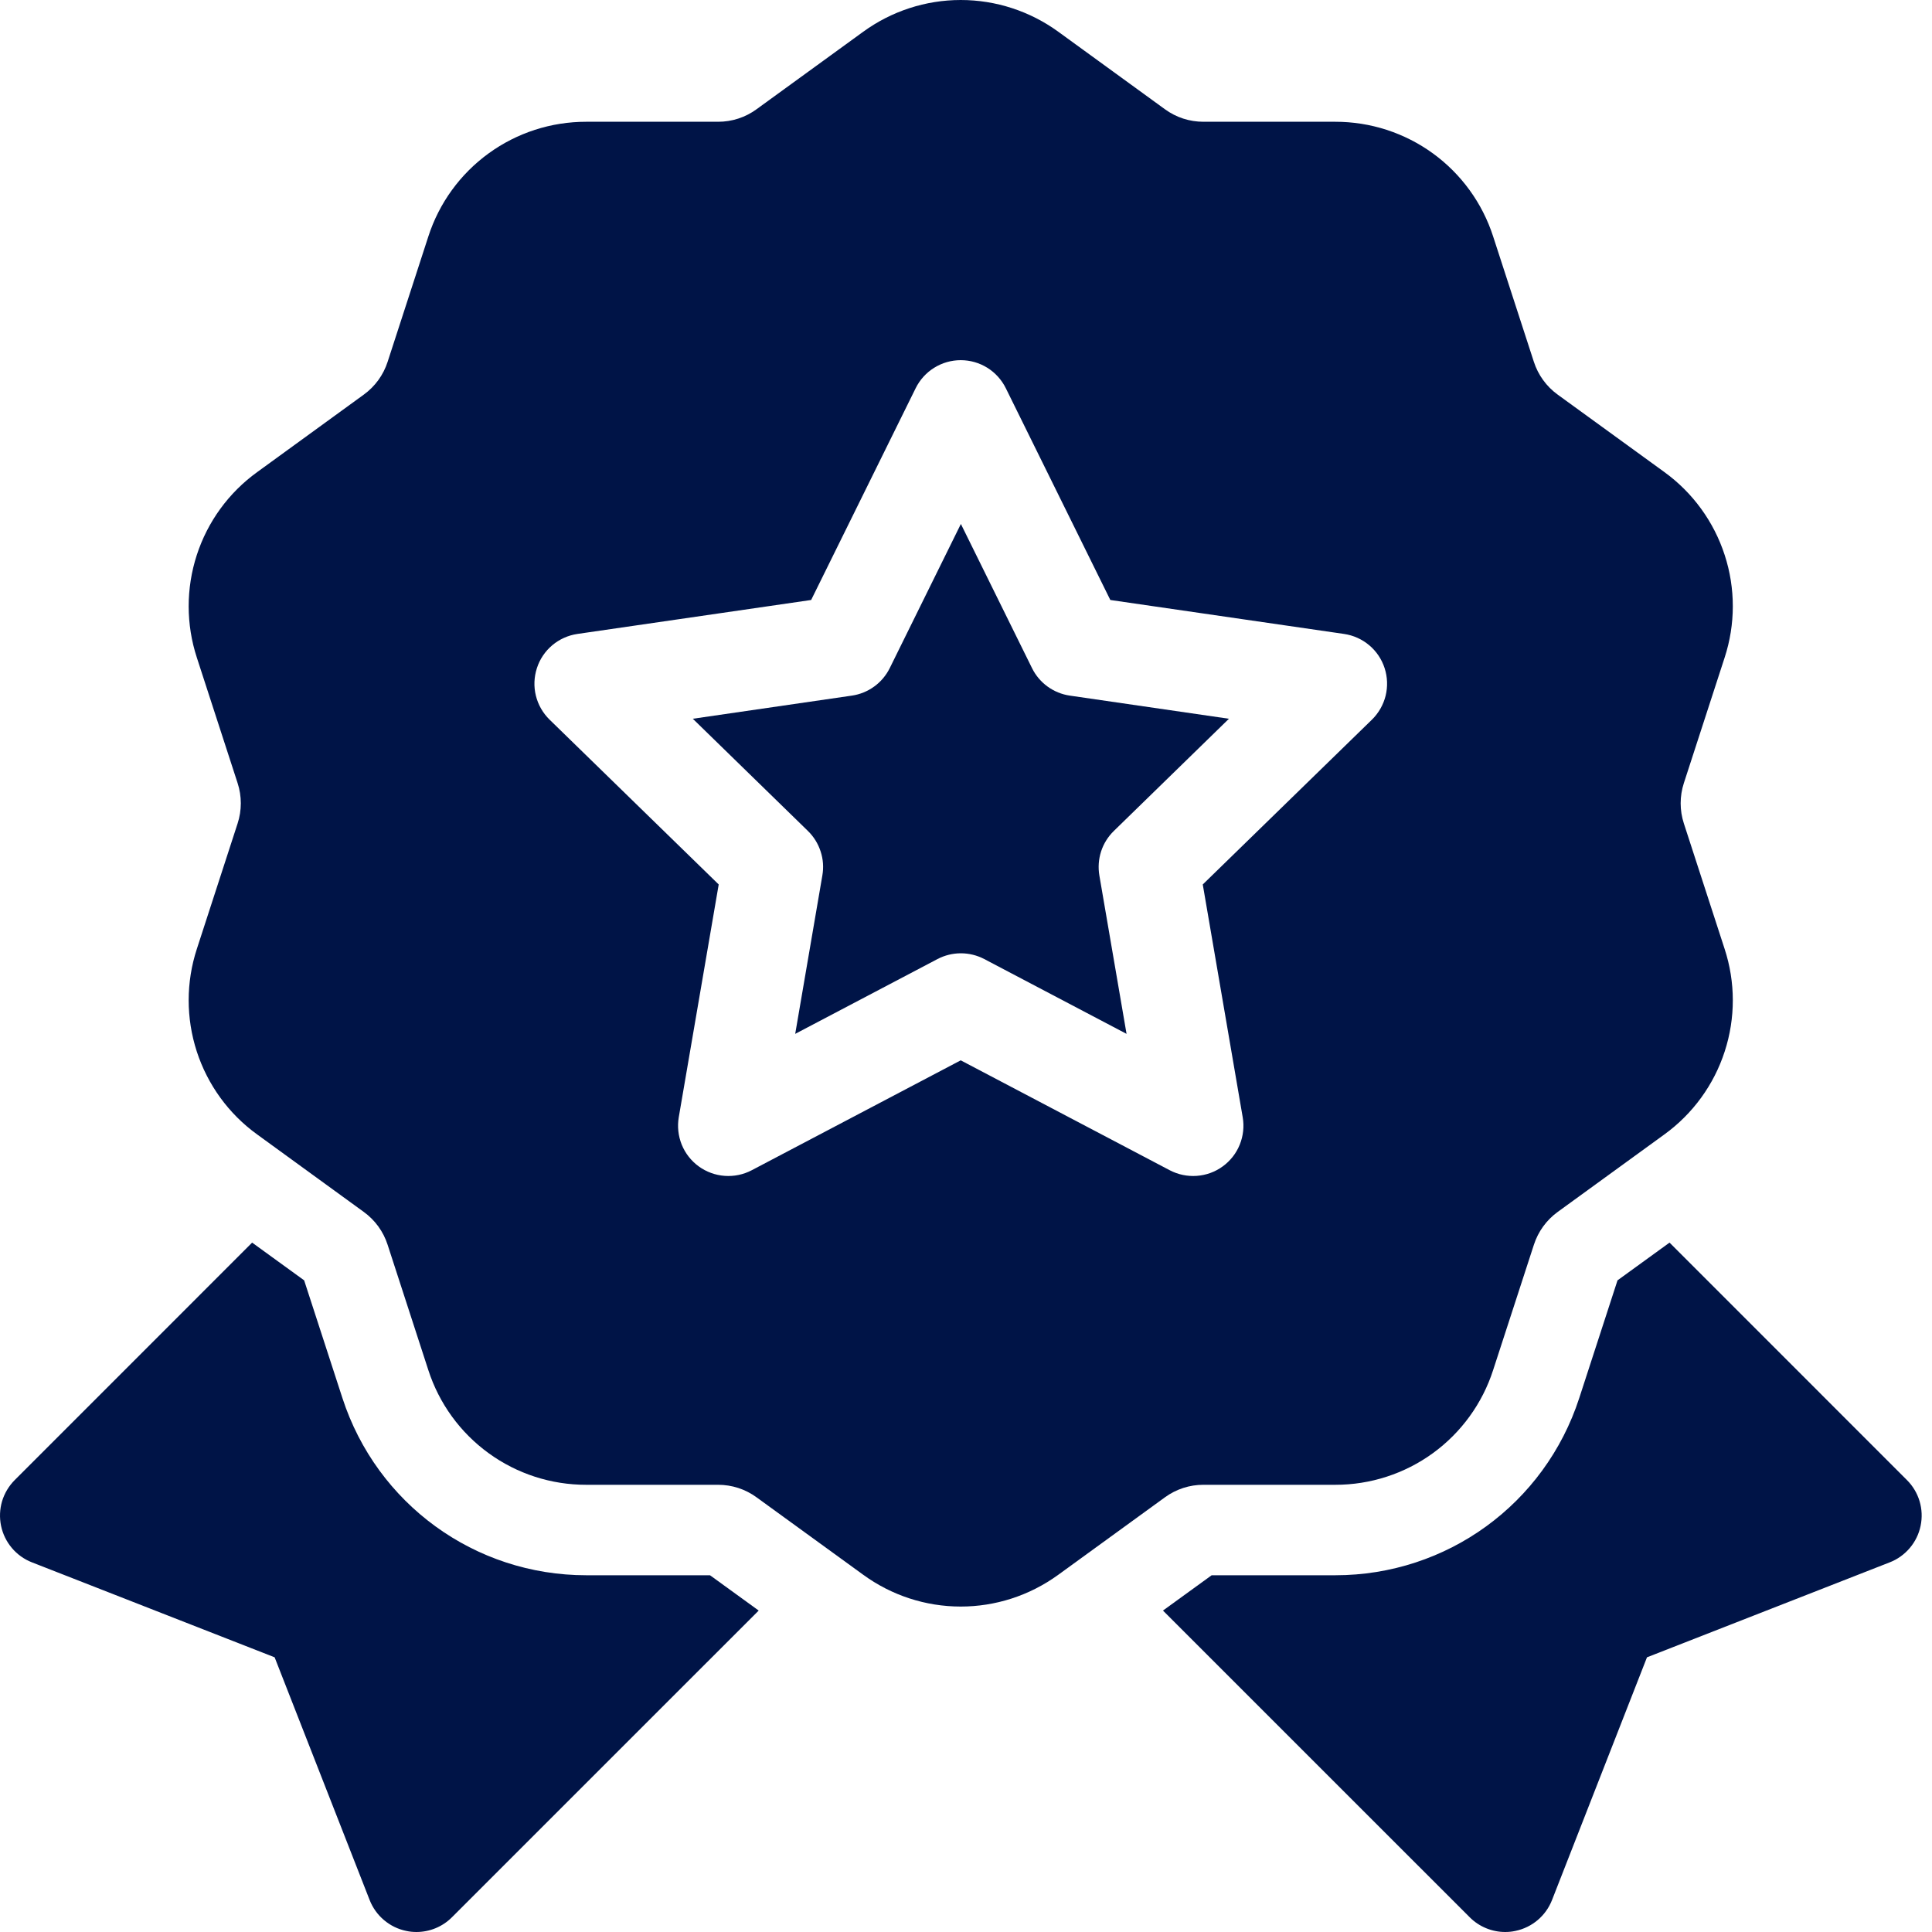
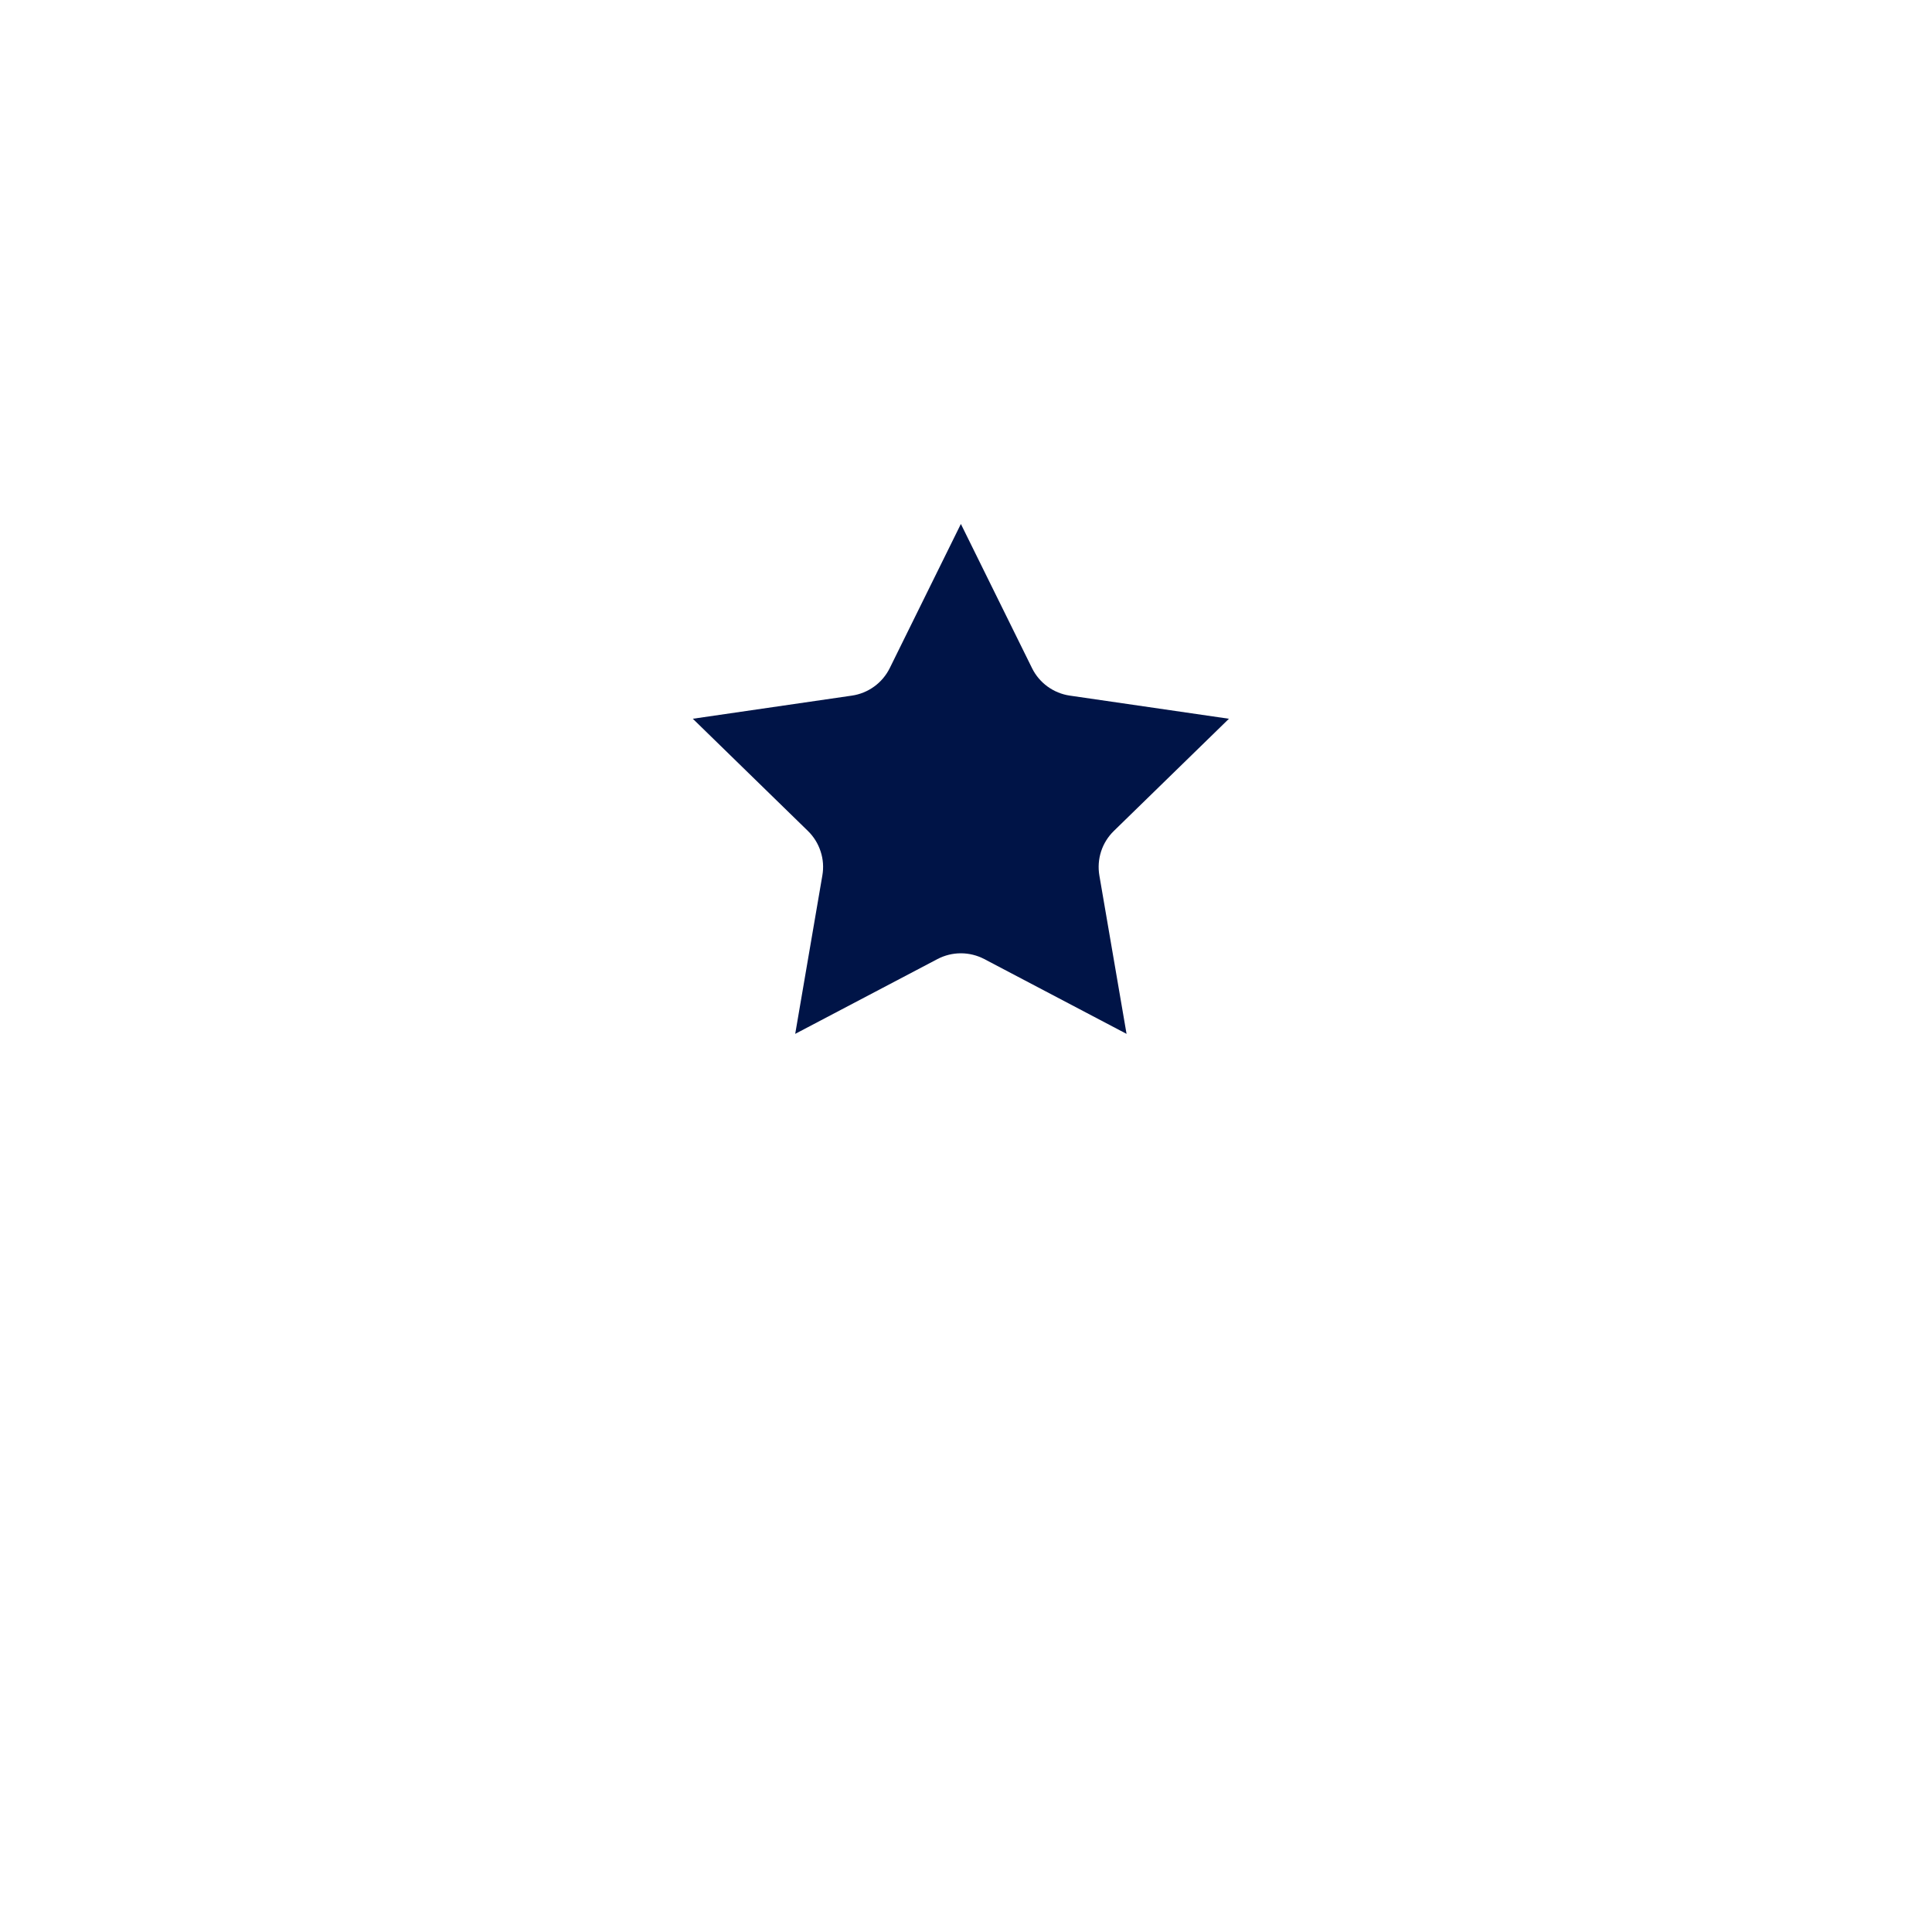
<svg xmlns="http://www.w3.org/2000/svg" width="40" height="40" viewBox="0 0 40 40" fill="none">
  <path d="M21.367 13.833L19.894 10.848L18.421 13.833C18.346 13.984 18.236 14.115 18.099 14.214C17.963 14.313 17.804 14.378 17.637 14.402L14.344 14.881L16.727 17.204C16.848 17.322 16.938 17.467 16.99 17.628C17.043 17.788 17.055 17.959 17.026 18.125L16.464 21.405L19.41 19.856C19.559 19.778 19.725 19.737 19.894 19.737C20.062 19.737 20.229 19.778 20.378 19.856L23.324 21.405L22.761 18.125C22.733 17.959 22.745 17.788 22.797 17.628C22.849 17.467 22.94 17.322 23.061 17.204L25.444 14.881L22.15 14.402C21.983 14.378 21.825 14.313 21.688 14.214C21.552 14.115 21.441 13.984 21.367 13.833Z" fill="#001447" />
-   <path d="M34.863 17.05C34.774 16.778 34.774 16.484 34.863 16.212L35.706 13.617C35.932 12.926 35.933 12.182 35.708 11.492C35.484 10.801 35.046 10.199 34.458 9.773L32.25 8.17C32.018 8.002 31.845 7.764 31.757 7.491L30.914 4.896C30.691 4.205 30.254 3.603 29.667 3.176C29.079 2.749 28.371 2.52 27.645 2.521H24.916C24.628 2.521 24.352 2.432 24.119 2.262L21.912 0.658C21.325 0.231 20.617 0 19.891 0C19.165 0 18.457 0.231 17.871 0.658L15.663 2.262C15.432 2.431 15.152 2.522 14.866 2.521H12.137C11.411 2.52 10.703 2.749 10.116 3.176C9.528 3.603 9.091 4.205 8.868 4.897L8.025 7.492C7.937 7.764 7.764 8.002 7.532 8.17L5.325 9.774C4.736 10.199 4.298 10.801 4.074 11.492C3.85 12.182 3.85 12.927 4.076 13.617L4.919 16.212C5.008 16.484 5.008 16.778 4.919 17.05L4.076 19.645C3.85 20.335 3.85 21.079 4.074 21.77C4.299 22.461 4.736 23.063 5.325 23.488L7.532 25.092C7.764 25.26 7.937 25.498 8.025 25.771L8.868 28.366C9.091 29.057 9.528 29.659 10.116 30.086C10.703 30.513 11.411 30.742 12.137 30.741H14.866C15.154 30.741 15.43 30.83 15.663 31L17.871 32.603C18.458 33.031 19.165 33.262 19.891 33.262C20.599 33.262 21.308 33.042 21.912 32.603L24.119 31C24.351 30.831 24.63 30.74 24.916 30.741H27.645C28.371 30.742 29.079 30.513 29.667 30.086C30.254 29.659 30.691 29.056 30.914 28.365L31.758 25.77C31.846 25.498 32.018 25.26 32.25 25.092L34.458 23.488C35.046 23.062 35.484 22.461 35.708 21.77C35.933 21.079 35.932 20.335 35.706 19.645L34.863 17.05ZM28.404 14.9L24.902 18.312L25.729 23.132C25.762 23.323 25.74 23.52 25.667 23.7C25.594 23.88 25.472 24.035 25.315 24.149C25.158 24.264 24.972 24.331 24.778 24.345C24.585 24.359 24.391 24.319 24.219 24.229L19.891 21.953L15.563 24.229C15.391 24.319 15.198 24.359 15.004 24.345C14.81 24.331 14.624 24.263 14.467 24.149C14.31 24.035 14.188 23.879 14.115 23.7C14.042 23.52 14.021 23.323 14.053 23.132L14.88 18.312L11.379 14.9C11.24 14.764 11.141 14.592 11.095 14.404C11.048 14.216 11.056 14.018 11.116 13.833C11.175 13.648 11.286 13.484 11.434 13.359C11.583 13.234 11.763 13.153 11.955 13.125L16.794 12.422L18.958 8.037C19.044 7.863 19.177 7.716 19.342 7.614C19.507 7.511 19.697 7.457 19.891 7.457C20.085 7.457 20.276 7.511 20.441 7.614C20.605 7.716 20.738 7.863 20.824 8.037L22.988 12.422L27.827 13.125C28.019 13.153 28.2 13.234 28.348 13.359C28.497 13.484 28.607 13.648 28.667 13.833C28.727 14.018 28.734 14.215 28.688 14.404C28.641 14.592 28.543 14.764 28.404 14.9Z" fill="#001447" />
-   <path d="M39.481 30.643L34.566 25.727L33.489 26.508L32.697 28.944C31.984 31.139 29.954 32.614 27.646 32.614H25.086L24.078 33.345L30.429 39.695C30.625 39.892 30.892 40 31.164 40C31.235 40 31.307 39.993 31.378 39.977C31.721 39.905 32.005 39.665 32.133 39.338L34.099 34.313L39.124 32.347C39.285 32.285 39.428 32.182 39.54 32.05C39.652 31.918 39.729 31.76 39.764 31.591C39.836 31.247 39.73 30.891 39.481 30.643ZM14.7 32.614H12.139C9.832 32.614 7.802 31.139 7.089 28.944L6.297 26.508L5.22 25.727L0.305 30.643C0.183 30.765 0.093 30.916 0.043 31.081C-0.006 31.247 -0.013 31.422 0.022 31.591C0.094 31.935 0.334 32.219 0.662 32.347L5.686 34.313L7.653 39.338C7.716 39.499 7.818 39.642 7.95 39.753C8.082 39.865 8.239 39.942 8.408 39.977C8.479 39.993 8.551 40 8.622 40C8.894 40 9.161 39.892 9.357 39.695L15.708 33.345L14.7 32.614Z" fill="#001447" />
</svg>